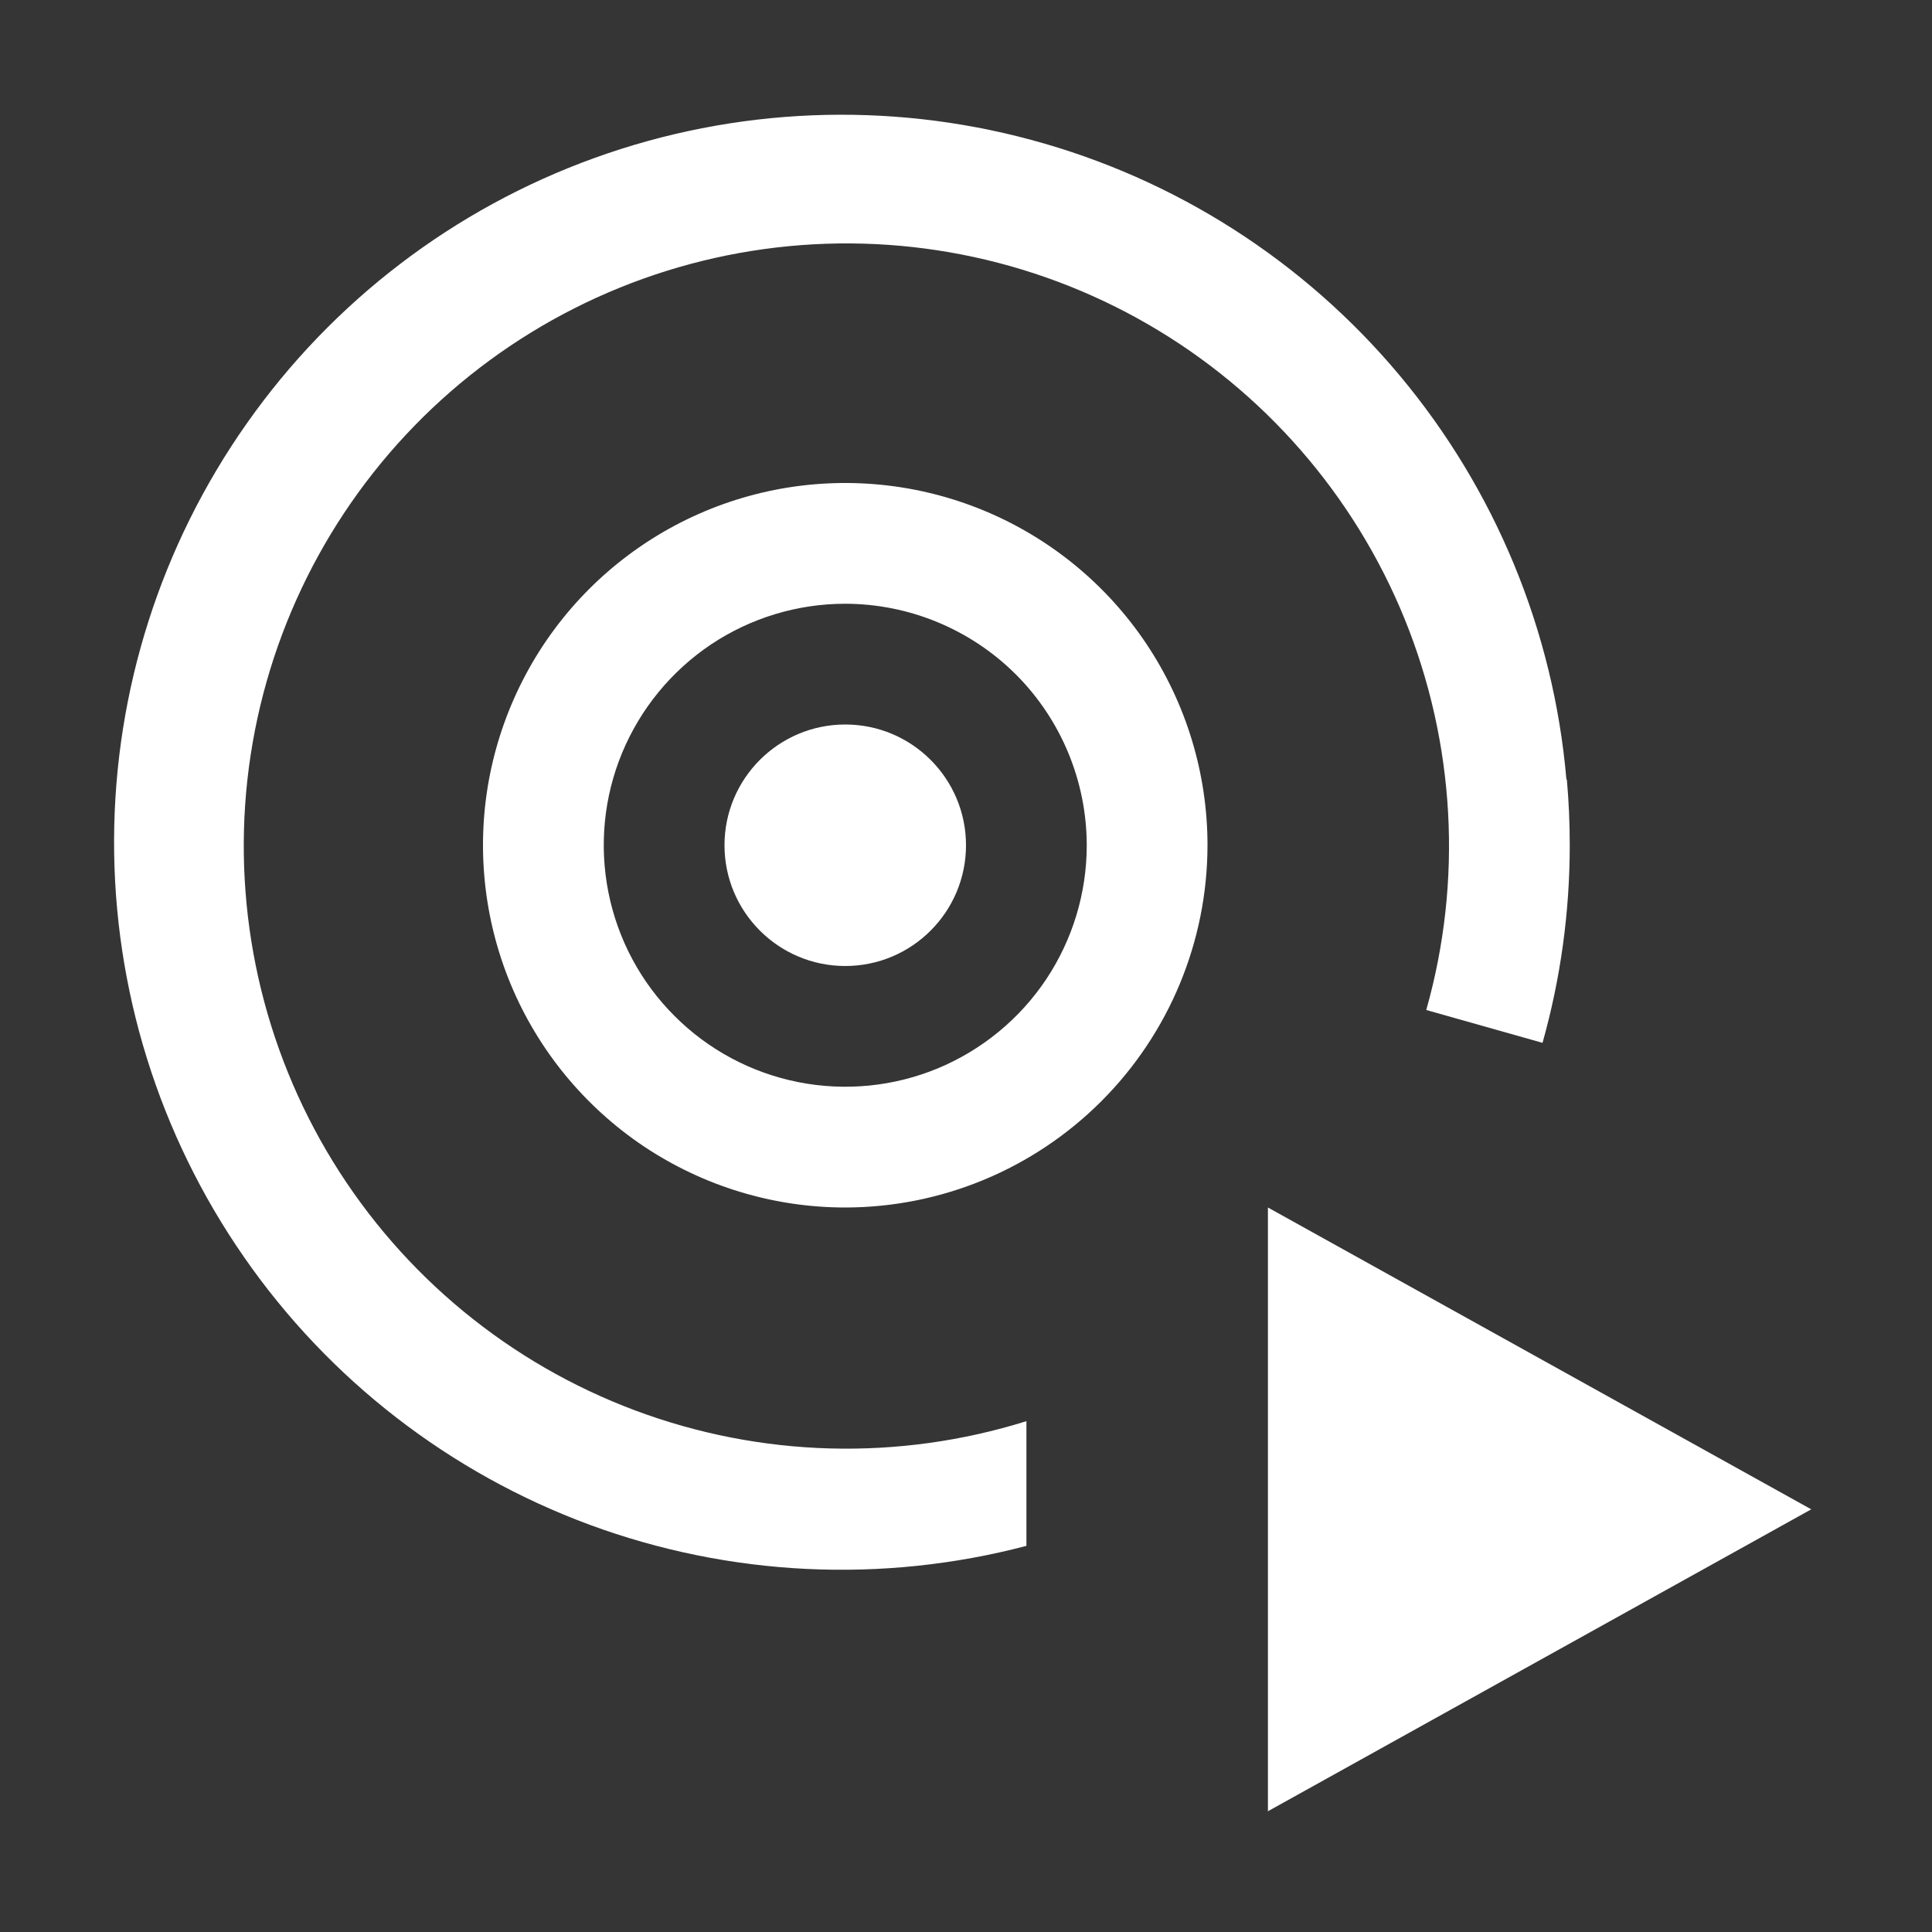
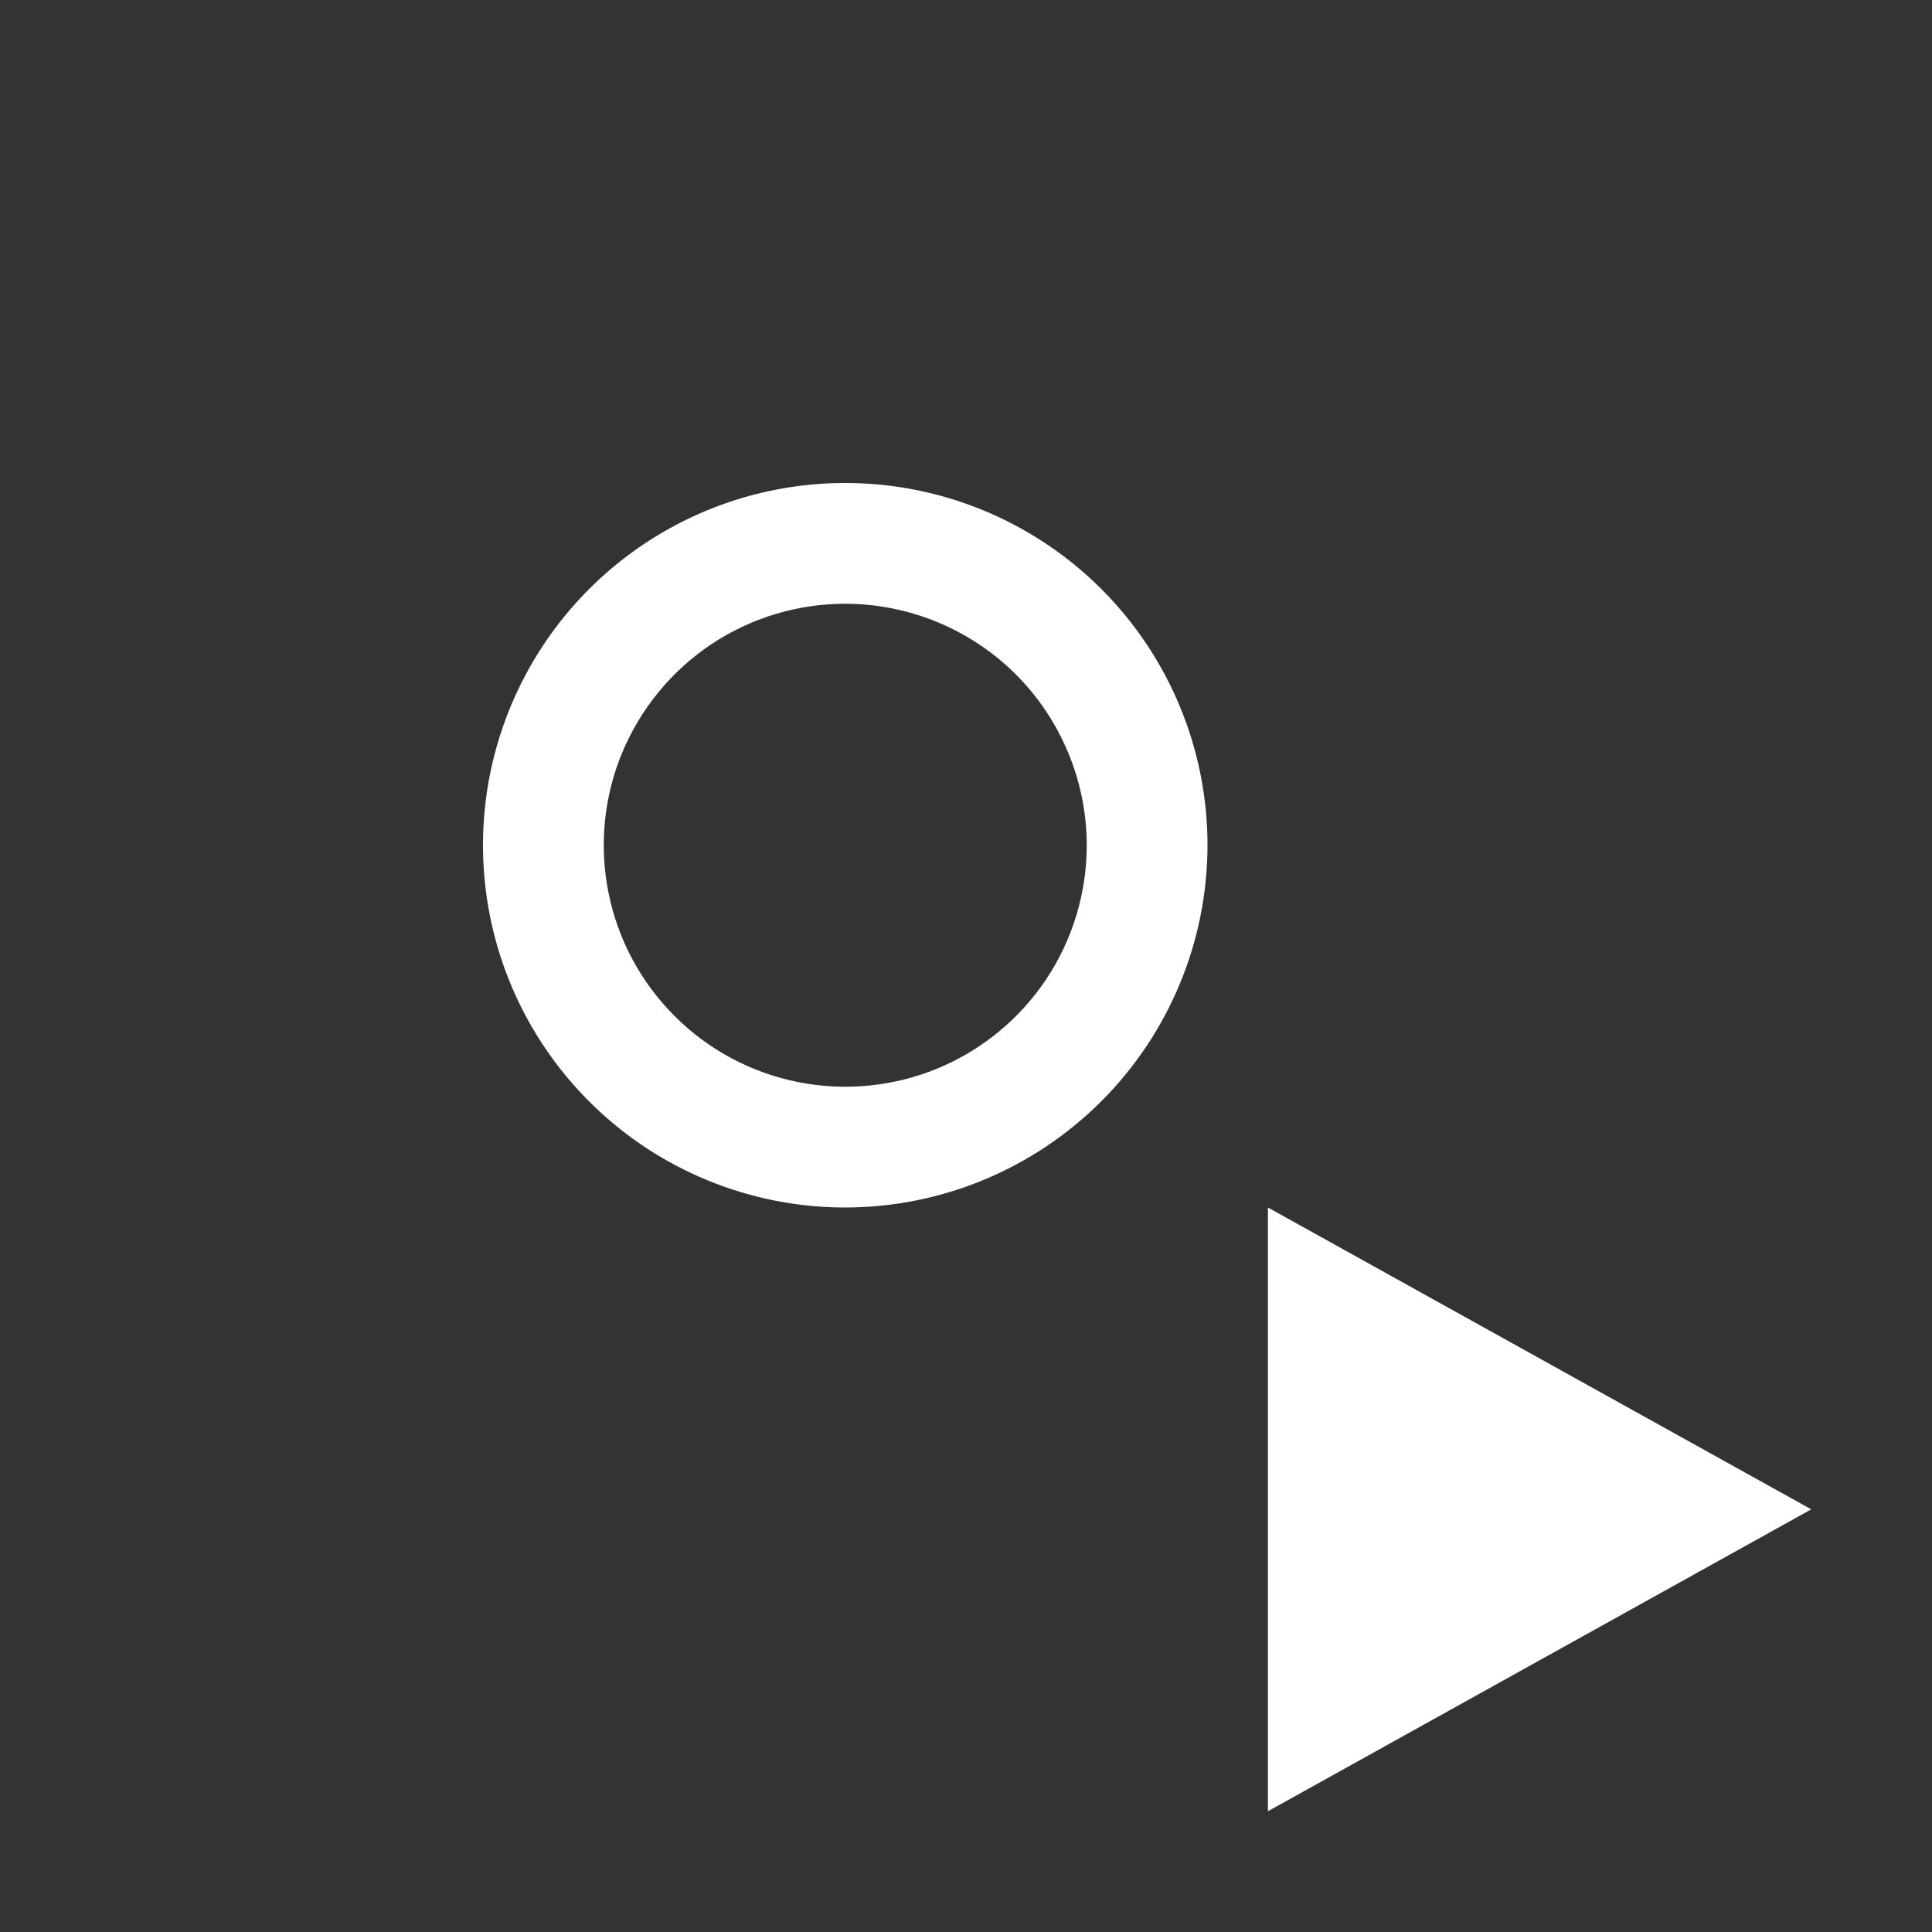
<svg xmlns="http://www.w3.org/2000/svg" width="22" height="22" viewBox="0 0 22 22" fill="none">
  <rect x="0" y="0" width="22" height="22" fill="#333333" stroke="none" />
  <g id="Sys-provision">
-     <rect width="22" height="22" fill="white" fill-opacity="0.01" style="mix-blend-mode:multiply" />
    <g id="Vector">
      <path d="M14.438 13.75V20.625L20.625 17.187L14.438 13.75Z" fill="white" />
-       <path d="M9.625 11C10.384 11 11 10.384 11 9.625C11 8.866 10.384 8.25 9.625 8.25C8.866 8.25 8.25 8.866 8.25 9.625C8.25 10.384 8.866 11 9.625 11Z" fill="white" />
      <path d="M9.625 13.75C8.809 13.75 8.012 13.508 7.333 13.055C6.655 12.601 6.126 11.957 5.814 11.204C5.502 10.45 5.42 9.62 5.579 8.82C5.739 8.02 6.131 7.285 6.708 6.708C7.285 6.131 8.02 5.738 8.82 5.579C9.621 5.42 10.45 5.502 11.204 5.814C11.957 6.126 12.602 6.655 13.055 7.333C13.508 8.012 13.75 8.809 13.75 9.625C13.749 10.719 13.314 11.767 12.541 12.54C11.767 13.314 10.719 13.749 9.625 13.75ZM9.625 6.875C9.081 6.875 8.55 7.036 8.097 7.338C7.645 7.641 7.293 8.07 7.084 8.573C6.876 9.075 6.822 9.628 6.928 10.161C7.034 10.695 7.296 11.185 7.681 11.569C8.065 11.954 8.555 12.216 9.089 12.322C9.622 12.428 10.175 12.374 10.678 12.166C11.18 11.957 11.61 11.605 11.912 11.153C12.214 10.7 12.375 10.169 12.375 9.625C12.374 8.896 12.084 8.197 11.569 7.681C11.053 7.166 10.354 6.876 9.625 6.875Z" fill="white" />
-       <path d="M17.842 8.876H17.837C17.691 7.183 17.027 5.577 15.937 4.274C14.847 2.971 13.383 2.035 11.743 1.593C10.103 1.15 8.367 1.222 6.769 1.799C5.171 2.376 3.79 3.43 2.812 4.819C1.833 6.208 1.305 7.863 1.299 9.562C1.293 11.261 1.81 12.92 2.779 14.315C3.747 15.711 5.122 16.774 6.715 17.363C8.309 17.951 10.045 18.035 11.688 17.603V16.183C10.23 16.639 8.663 16.596 7.233 16.061C5.803 15.526 4.592 14.529 3.792 13.228C2.993 11.928 2.65 10.397 2.817 8.88C2.985 7.362 3.654 5.944 4.719 4.849C5.783 3.755 7.183 3.047 8.695 2.837C10.207 2.627 11.746 2.927 13.069 3.691C14.391 4.454 15.421 5.637 15.996 7.051C16.57 8.466 16.657 10.032 16.241 11.501L17.565 11.875C17.771 11.143 17.875 10.386 17.875 9.625C17.875 9.372 17.864 9.123 17.842 8.876Z" fill="white" />
    </g>
  </g>
</svg>